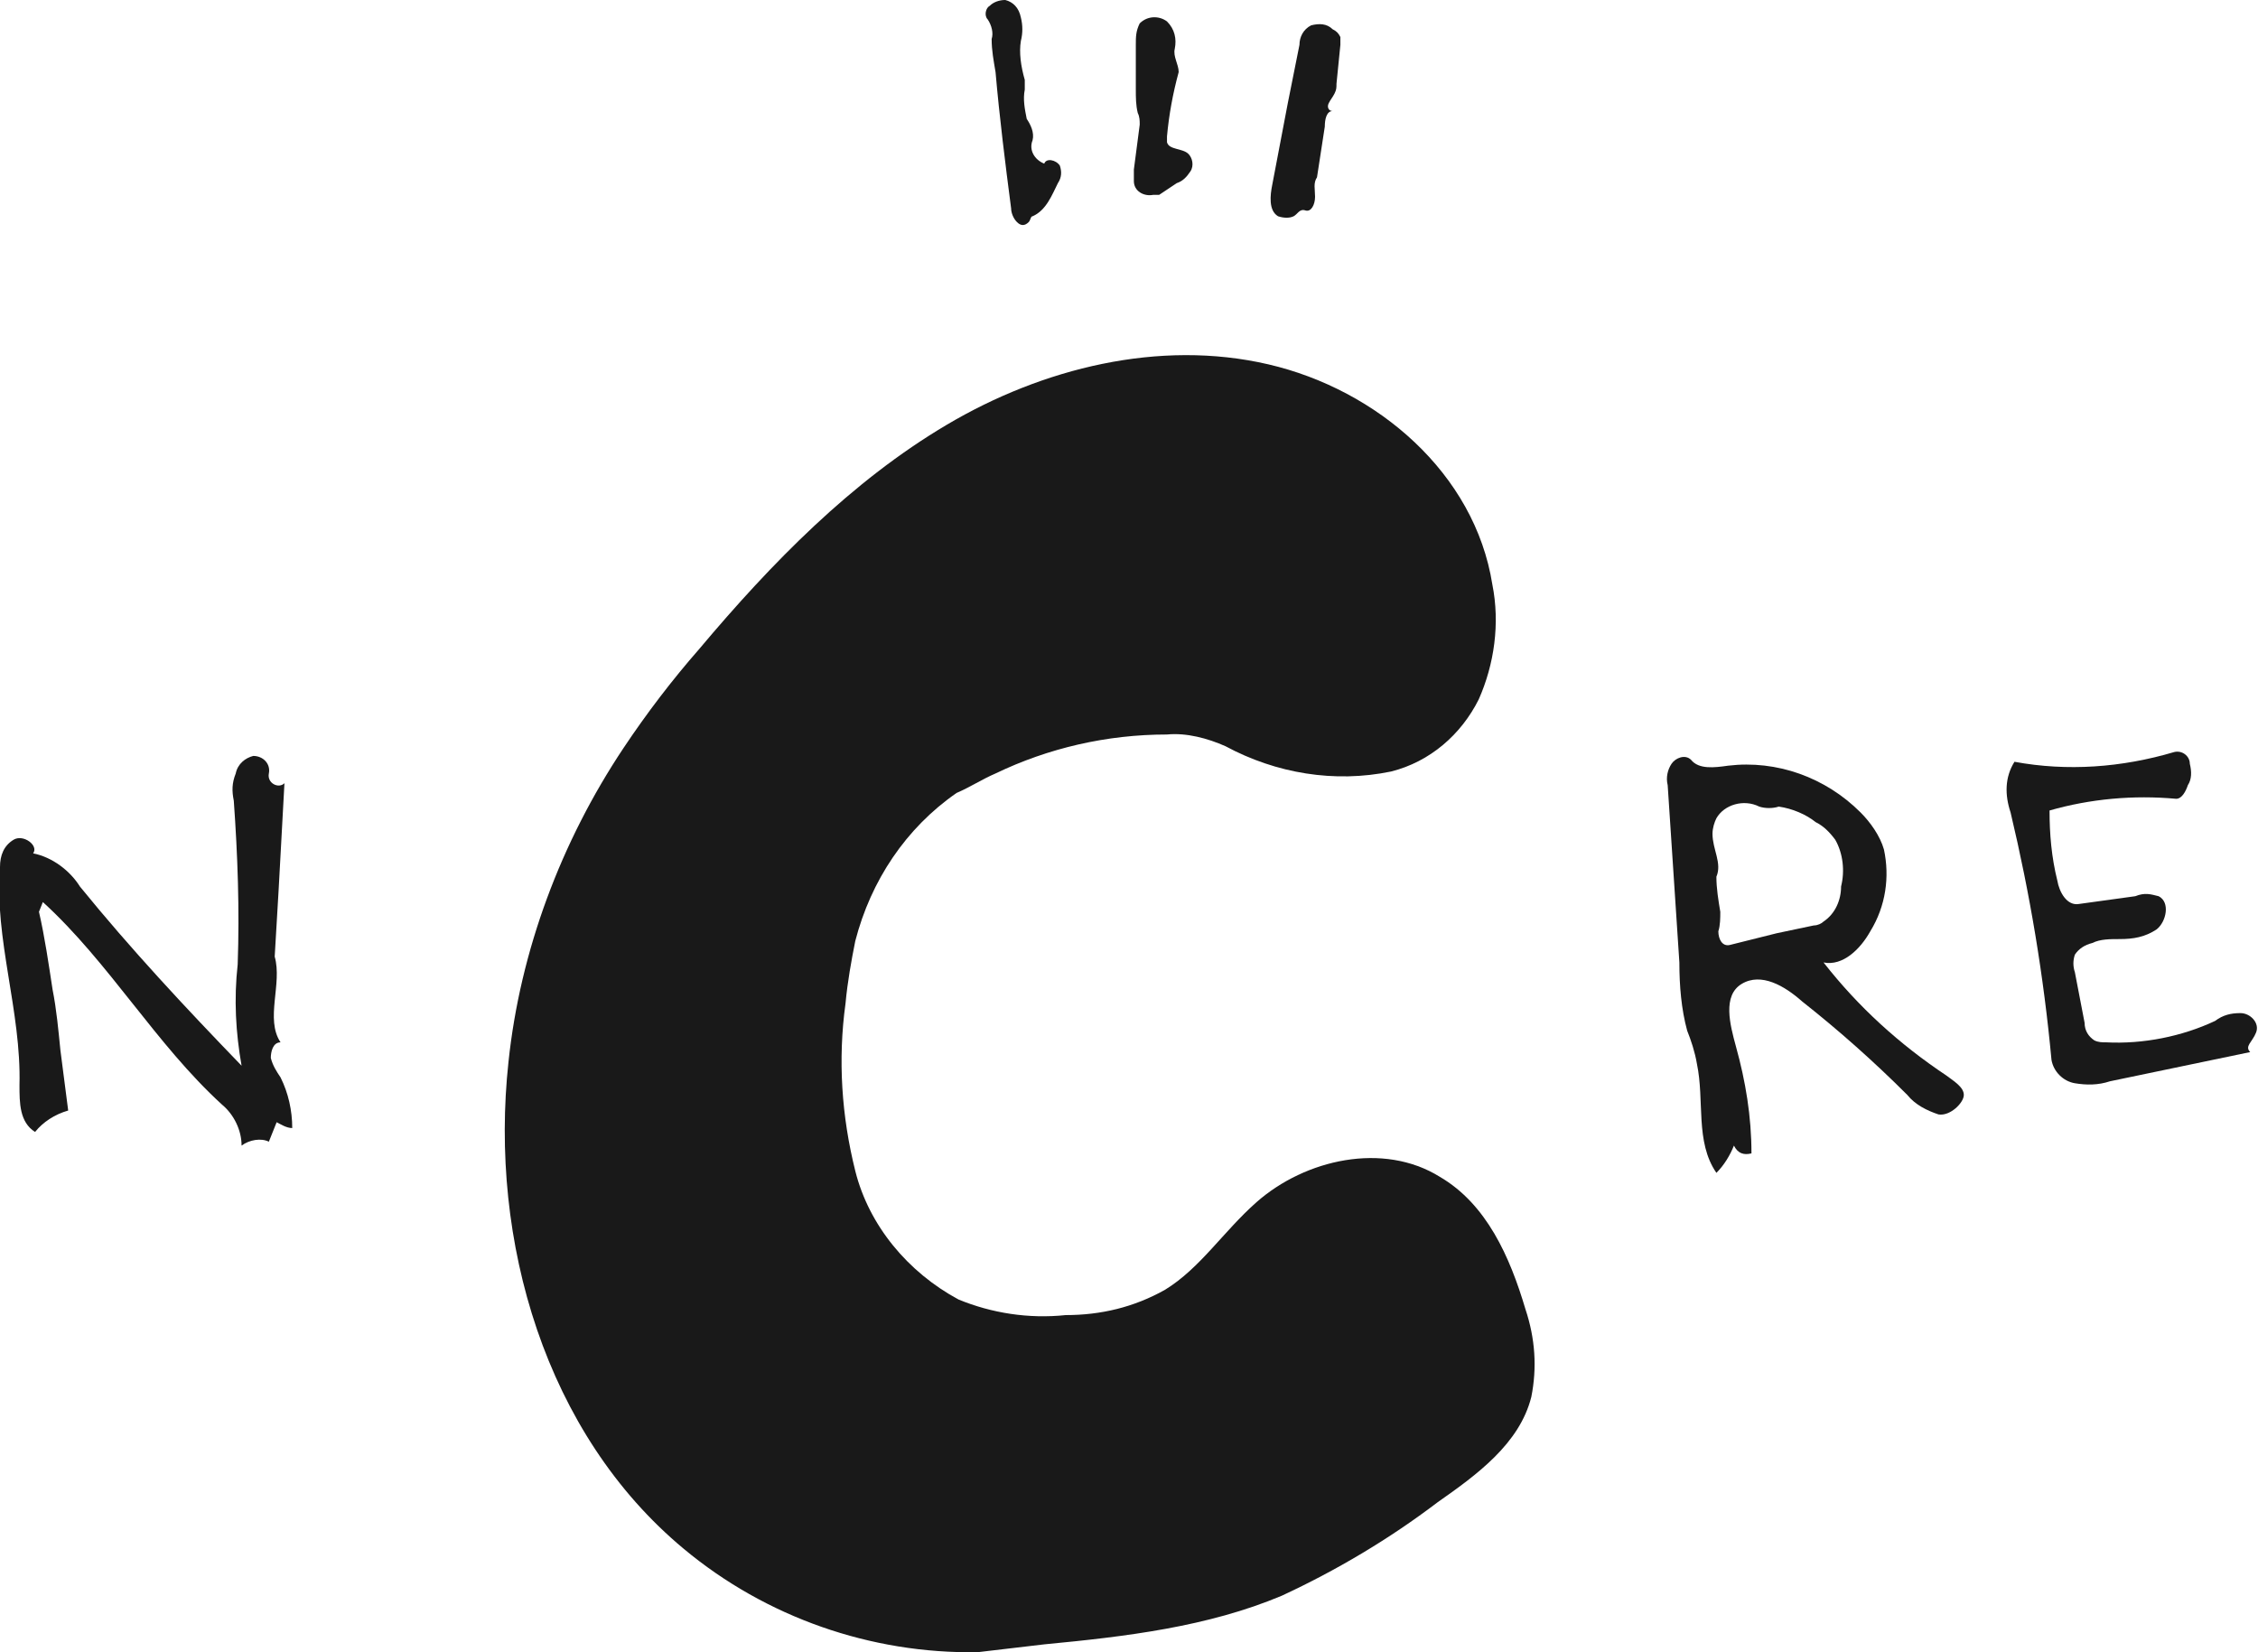
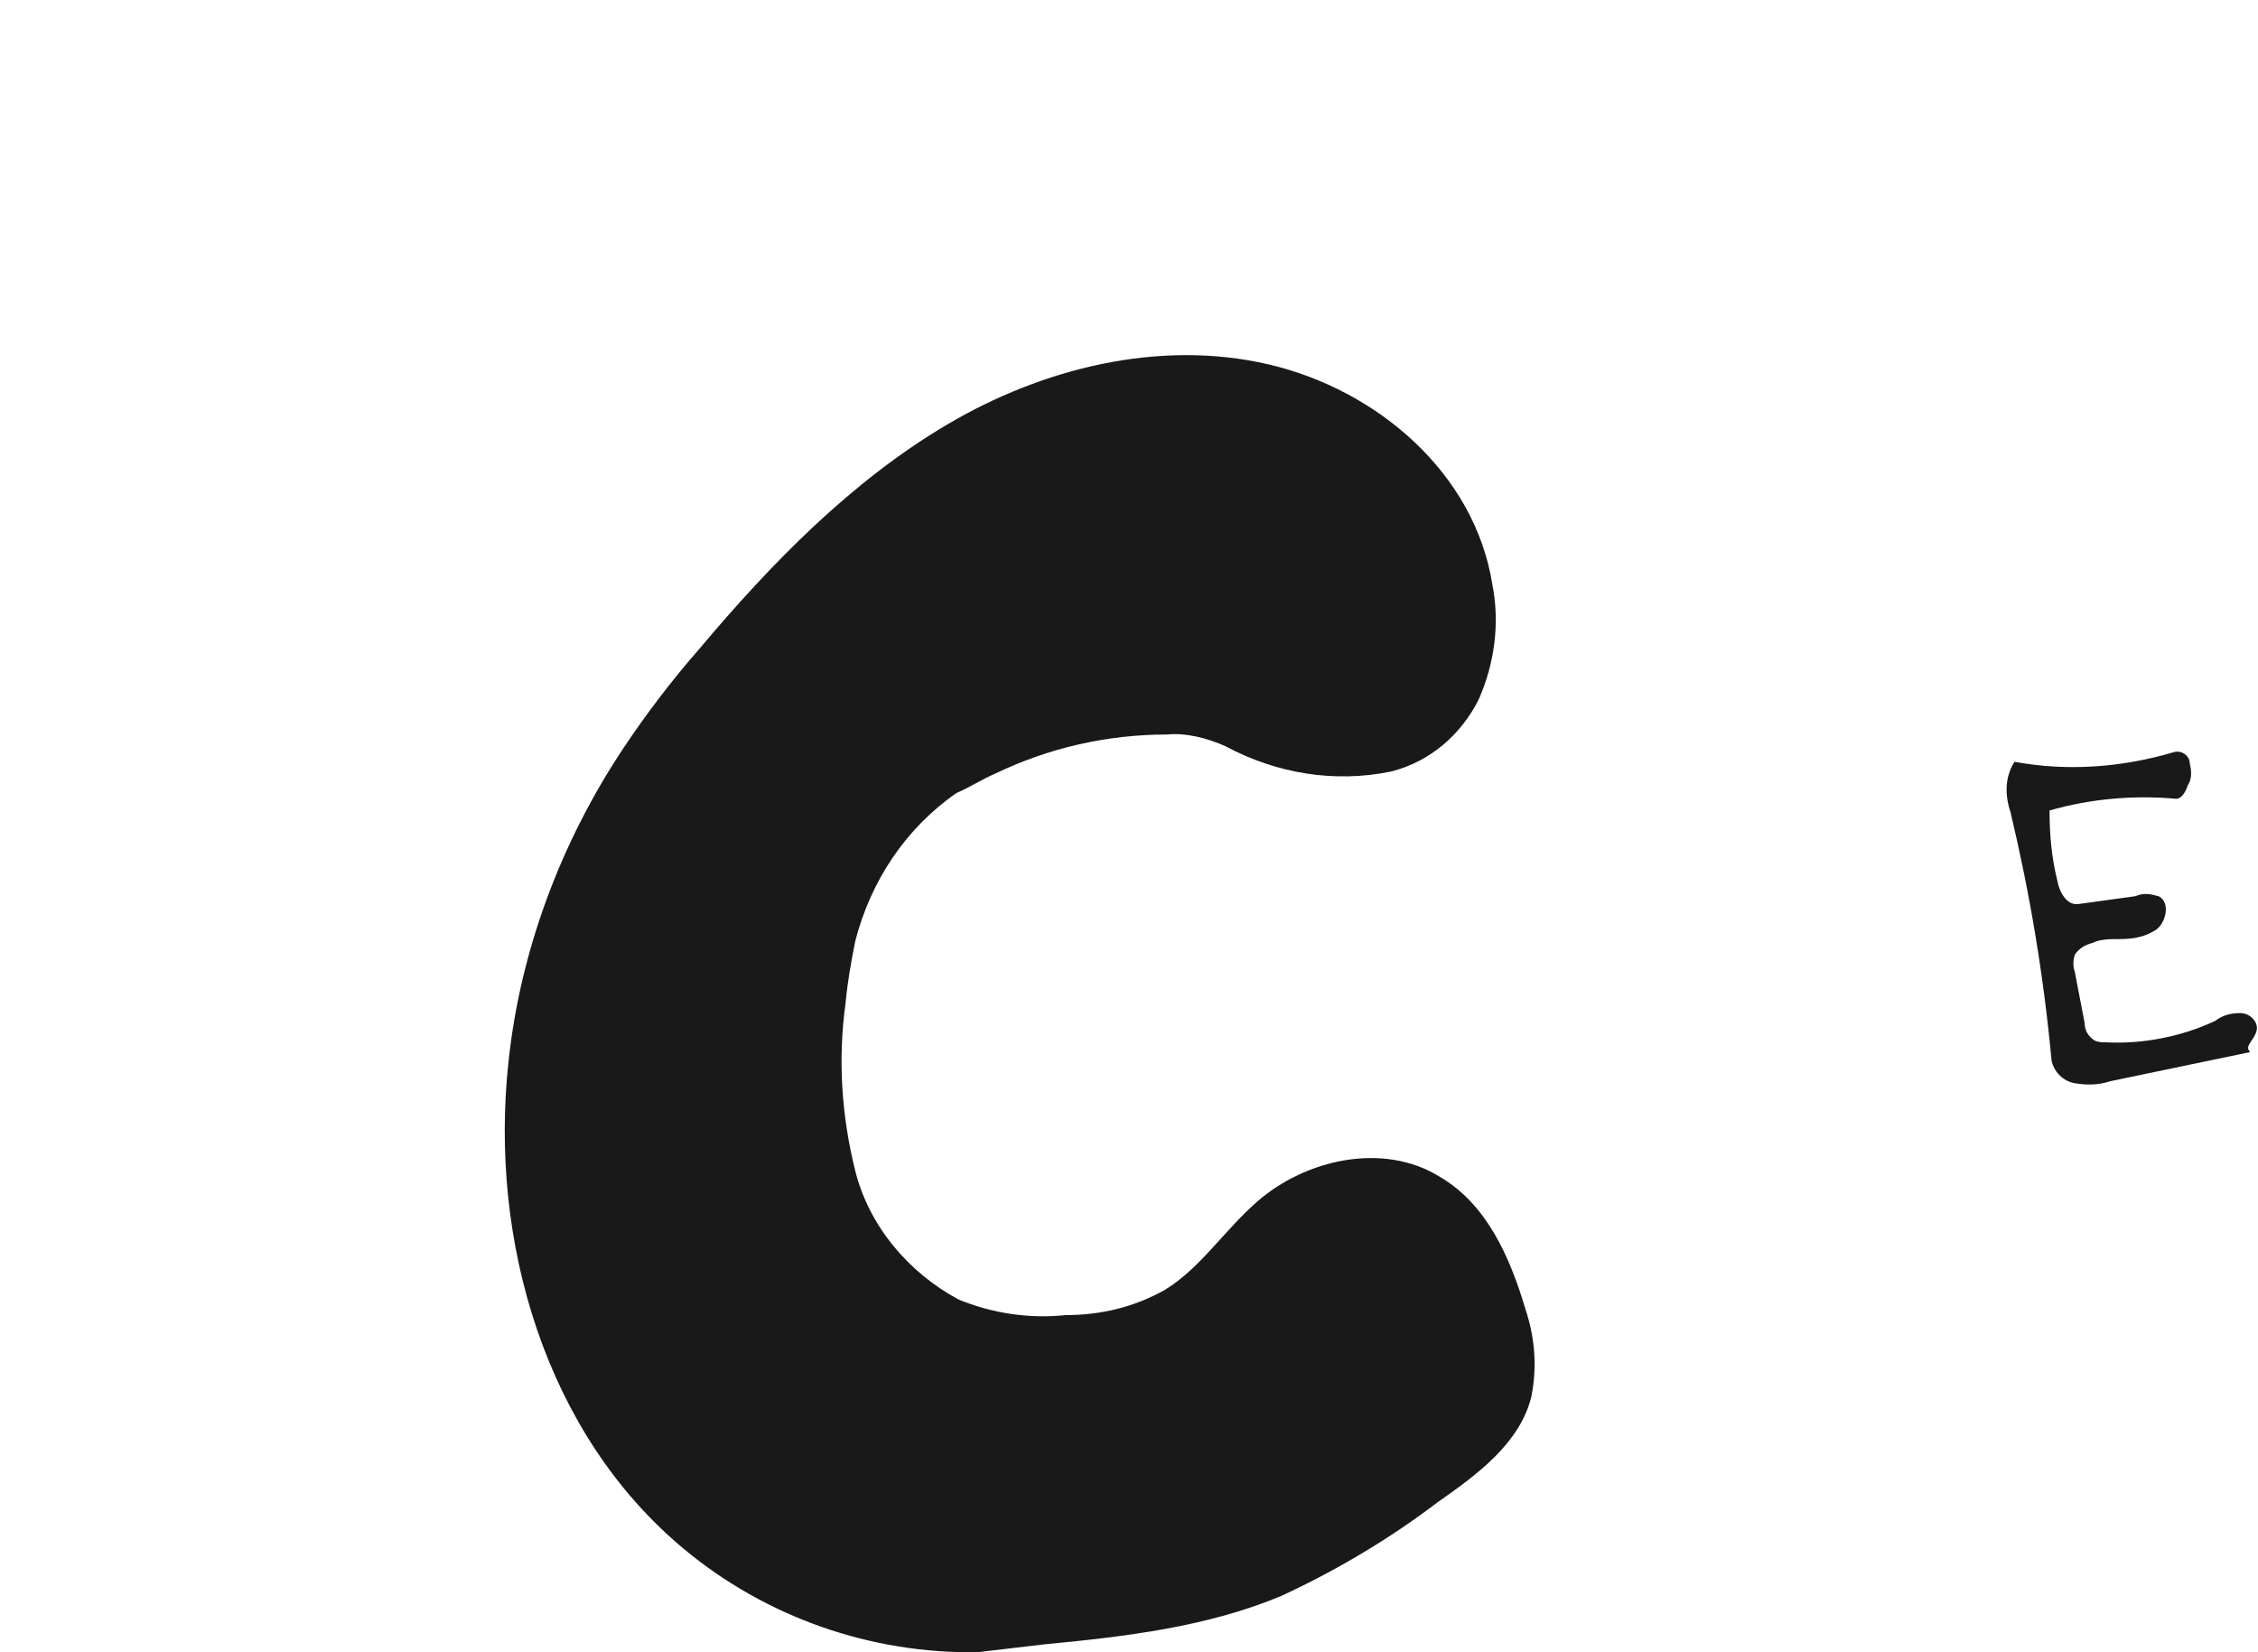
<svg xmlns="http://www.w3.org/2000/svg" version="1.1" id="レイヤー_1" x="0px" y="0px" viewBox="0 0 115.9 84.8" style="enable-background:new 0 0 115.9 84.8;" xml:space="preserve">
  <style type="text/css">
	.st0{fill:#191919;}
</style>
  <path class="st0" d="M110.8,46c0.6,0.3,0.4,1.3-0.1,1.7c-0.6,0.4-1.2,0.5-1.9,0.5c-0.5,0-1,0-1.4,0.2c-0.4,0.1-0.7,0.3-0.9,0.6  c-0.1,0.3-0.1,0.6,0,0.9l0.5,2.6c0,0.4,0.2,0.7,0.5,0.9c0.2,0.1,0.4,0.1,0.6,0.1c1.9,0.1,3.9-0.3,5.6-1.1c0.4-0.3,0.8-0.4,1.3-0.4  s1,0.5,0.8,1s-0.6,0.7-0.3,1l-7.2,1.5c-0.6,0.2-1.2,0.2-1.8,0.1c-0.6-0.1-1.1-0.6-1.2-1.2c-0.4-4.3-1.1-8.5-2.1-12.7  c-0.3-0.9-0.3-1.8,0.2-2.6c2.7,0.5,5.5,0.3,8.2-0.5c0.4-0.1,0.8,0.2,0.8,0.6c0.1,0.4,0.1,0.8-0.1,1.1c-0.1,0.3-0.3,0.7-0.6,0.7  c-2.2-0.2-4.4,0-6.5,0.6c0,1.2,0.1,2.4,0.4,3.6c0.1,0.6,0.5,1.3,1.1,1.2l2.9-0.4C110.1,45.8,110.4,45.9,110.8,46z" />
-   <path class="st0" d="M14.1,49.1c0.4,1.4-0.5,3.2,0.3,4.4c-0.4,0-0.5,0.5-0.5,0.8c0.1,0.4,0.3,0.7,0.5,1c0.4,0.8,0.6,1.7,0.6,2.6  c-0.3,0-0.6-0.2-0.8-0.3l-0.4,1c-0.4-0.2-1-0.1-1.4,0.2c0-0.8-0.4-1.6-1-2.1C8,53.6,5.6,49.4,2.2,46.3L2,46.8c0.3,1.3,0.5,2.7,0.7,4  c0.2,1,0.3,2.1,0.4,3.1L3.5,57c-0.7,0.2-1.3,0.6-1.7,1.1C1,57.6,1,56.6,1,55.7c0.1-3.8-1.3-7.5-1-11.2c0-0.6,0.2-1.1,0.7-1.4  c0.5-0.3,1.3,0.3,1,0.7c1,0.2,1.9,0.9,2.4,1.7c2.6,3.2,5.4,6.2,8.3,9.2c-0.3-1.7-0.4-3.4-0.2-5.2c0.1-2.8,0-5.6-0.2-8.4  c-0.1-0.5-0.1-0.9,0.1-1.4c0.1-0.5,0.5-0.8,0.9-0.9c0.5,0,0.9,0.4,0.8,0.9s0.5,0.8,0.8,0.5l-0.3,5.5" />
-   <path class="st0" d="M92.5,51.4c-0.9-0.8-2.1-1.5-3.1-0.9s-0.6,2.1-0.3,3.2c0.5,1.8,0.8,3.6,0.8,5.5c-0.4,0.1-0.7,0-0.9-0.4  c-0.2,0.5-0.5,1-0.9,1.4c-1.1-1.6-0.6-3.7-1-5.6c-0.1-0.6-0.3-1.2-0.5-1.7c-0.3-1.1-0.4-2.3-0.4-3.5l-0.6-9.1  c-0.1-0.4,0-0.8,0.2-1.1s0.7-0.5,1-0.2c0.4,0.5,1.2,0.4,1.9,0.3c2.5-0.3,5,0.6,6.8,2.4c0.5,0.5,1,1.2,1.2,1.9  c0.3,1.4,0.1,2.9-0.7,4.2c-0.5,0.9-1.4,1.8-2.4,1.6c1.8,2.3,3.9,4.2,6.3,5.8c0.4,0.3,0.9,0.6,0.9,1s-0.7,1.1-1.3,1  c-0.6-0.2-1.2-0.5-1.6-1C96.2,54.5,94.4,52.9,92.5,51.4 M88.8,48.5c0.8-0.2,1.6-0.4,2.4-0.6l1.9-0.4c0.2,0,0.4-0.1,0.5-0.2  c0.6-0.4,0.9-1.1,0.9-1.8c0.2-0.8,0.1-1.7-0.3-2.4c-0.3-0.4-0.6-0.7-1-0.9c-0.5-0.4-1.2-0.7-1.9-0.8c-0.3,0.1-0.7,0.1-1,0  c-0.8-0.4-1.8-0.1-2.2,0.6c-0.1,0.2-0.2,0.5-0.2,0.8c0,0.8,0.5,1.5,0.2,2.2c0,0.6,0.1,1.2,0.2,1.8c0,0.3,0,0.7-0.1,1  C88.2,48.2,88.4,48.6,88.8,48.5L88.8,48.5z" />
-   <path class="st0" d="M52.6,4.1v0.5c-0.1,0.5,0,1,0.1,1.5c0.2,0.3,0.4,0.7,0.3,1.1c-0.2,0.5,0.1,1,0.6,1.2c0.1-0.3,0.6-0.2,0.8,0.1  c0.1,0.3,0.1,0.6-0.1,0.9C54,10,53.7,10.8,53,11.1c-0.1,0-0.1,0.2-0.2,0.3c-0.2,0.2-0.4,0.2-0.6,0l0,0c-0.2-0.2-0.3-0.5-0.3-0.7  c-0.3-2.3-0.6-4.7-0.8-7C51,3.1,50.9,2.6,50.9,2c0.1-0.3,0-0.7-0.2-1c-0.2-0.2-0.1-0.6,0.1-0.7l0,0C51,0.1,51.3,0,51.6,0  c0.4,0.1,0.7,0.4,0.8,0.9c0.1,0.4,0.1,0.8,0,1.2C52.3,2.7,52.4,3.4,52.6,4.1z" />
  <path class="st0" d="M43.9,48.3c-0.2,1-0.4,2.1-0.5,3.2c-0.4,2.9-0.2,5.8,0.5,8.6s2.7,5.2,5.3,6.6c1.7,0.7,3.6,1,5.5,0.8  c1.8,0,3.5-0.4,5.1-1.3c1.8-1.1,3-3,4.7-4.5c2.5-2.2,6.5-3.1,9.4-1.3c2.4,1.4,3.6,4.1,4.4,6.8c0.5,1.5,0.6,3,0.3,4.5  c-0.6,2.4-2.8,4-4.8,5.4c-2.5,1.9-5.2,3.5-8,4.8c-3.8,1.6-8,2.1-12.2,2.5l-3.4,0.4c-5.5,0.1-10.9-1.8-15.1-5.3  c-7.1-5.9-10-15.8-9-25c0.6-5.7,2.7-11.3,5.9-16.1c1.2-1.8,2.5-3.5,3.9-5.1c3.7-4.4,7.8-8.6,12.7-11.5s10.9-4.4,16.5-3.1  S75.7,24.3,76.6,30c0.4,2,0.1,4.1-0.7,5.9c-0.9,1.8-2.5,3.2-4.5,3.7c-2.9,0.6-5.9,0.1-8.5-1.3c-0.9-0.4-2-0.7-3-0.6  c-3.1,0-6.1,0.7-8.8,2c-0.7,0.3-1.3,0.7-2,1C46.5,42.5,44.7,45.2,43.9,48.3" />
-   <path class="st0" d="M67.6,9.1c-0.2,0.3-0.1,0.6-0.1,1s-0.2,0.8-0.5,0.7s-0.4,0.2-0.6,0.3s-0.5,0.1-0.8,0c-0.5-0.3-0.4-1.1-0.3-1.6  l0.8-4.2l0.1-0.5l0.5-2.5c0-0.4,0.2-0.8,0.6-1c0.4-0.1,0.8-0.1,1.1,0.2c0.2,0.1,0.3,0.2,0.4,0.4c0,0.1,0,0.3,0,0.4l-0.2,2  c0,0.2,0,0.3-0.1,0.5s-0.2,0.3-0.3,0.5c-0.1,0.2,0,0.4,0.2,0.4c-0.3,0-0.4,0.4-0.4,0.8" />
-   <path class="st0" d="M59.2,10c-0.5,0.1-1-0.2-1-0.7V9.2c0-0.2,0-0.3,0-0.5l0.3-2.3c0-0.2,0-0.4-0.1-0.6c-0.1-0.4-0.1-0.8-0.1-1.2  V2.3c0-0.4,0-0.7,0.2-1.1c0.4-0.4,1-0.4,1.4-0.1c0.4,0.4,0.5,0.9,0.4,1.4c-0.1,0.4,0.2,0.8,0.2,1.2C60.2,4.8,60,5.9,59.9,7  c0,0.1,0,0.2,0,0.3C60,7.7,60.7,7.6,61,7.9c0.2,0.2,0.3,0.6,0.1,0.9s-0.4,0.5-0.7,0.6L59.5,10C59.4,10,59.3,10,59.2,10z" />
</svg>